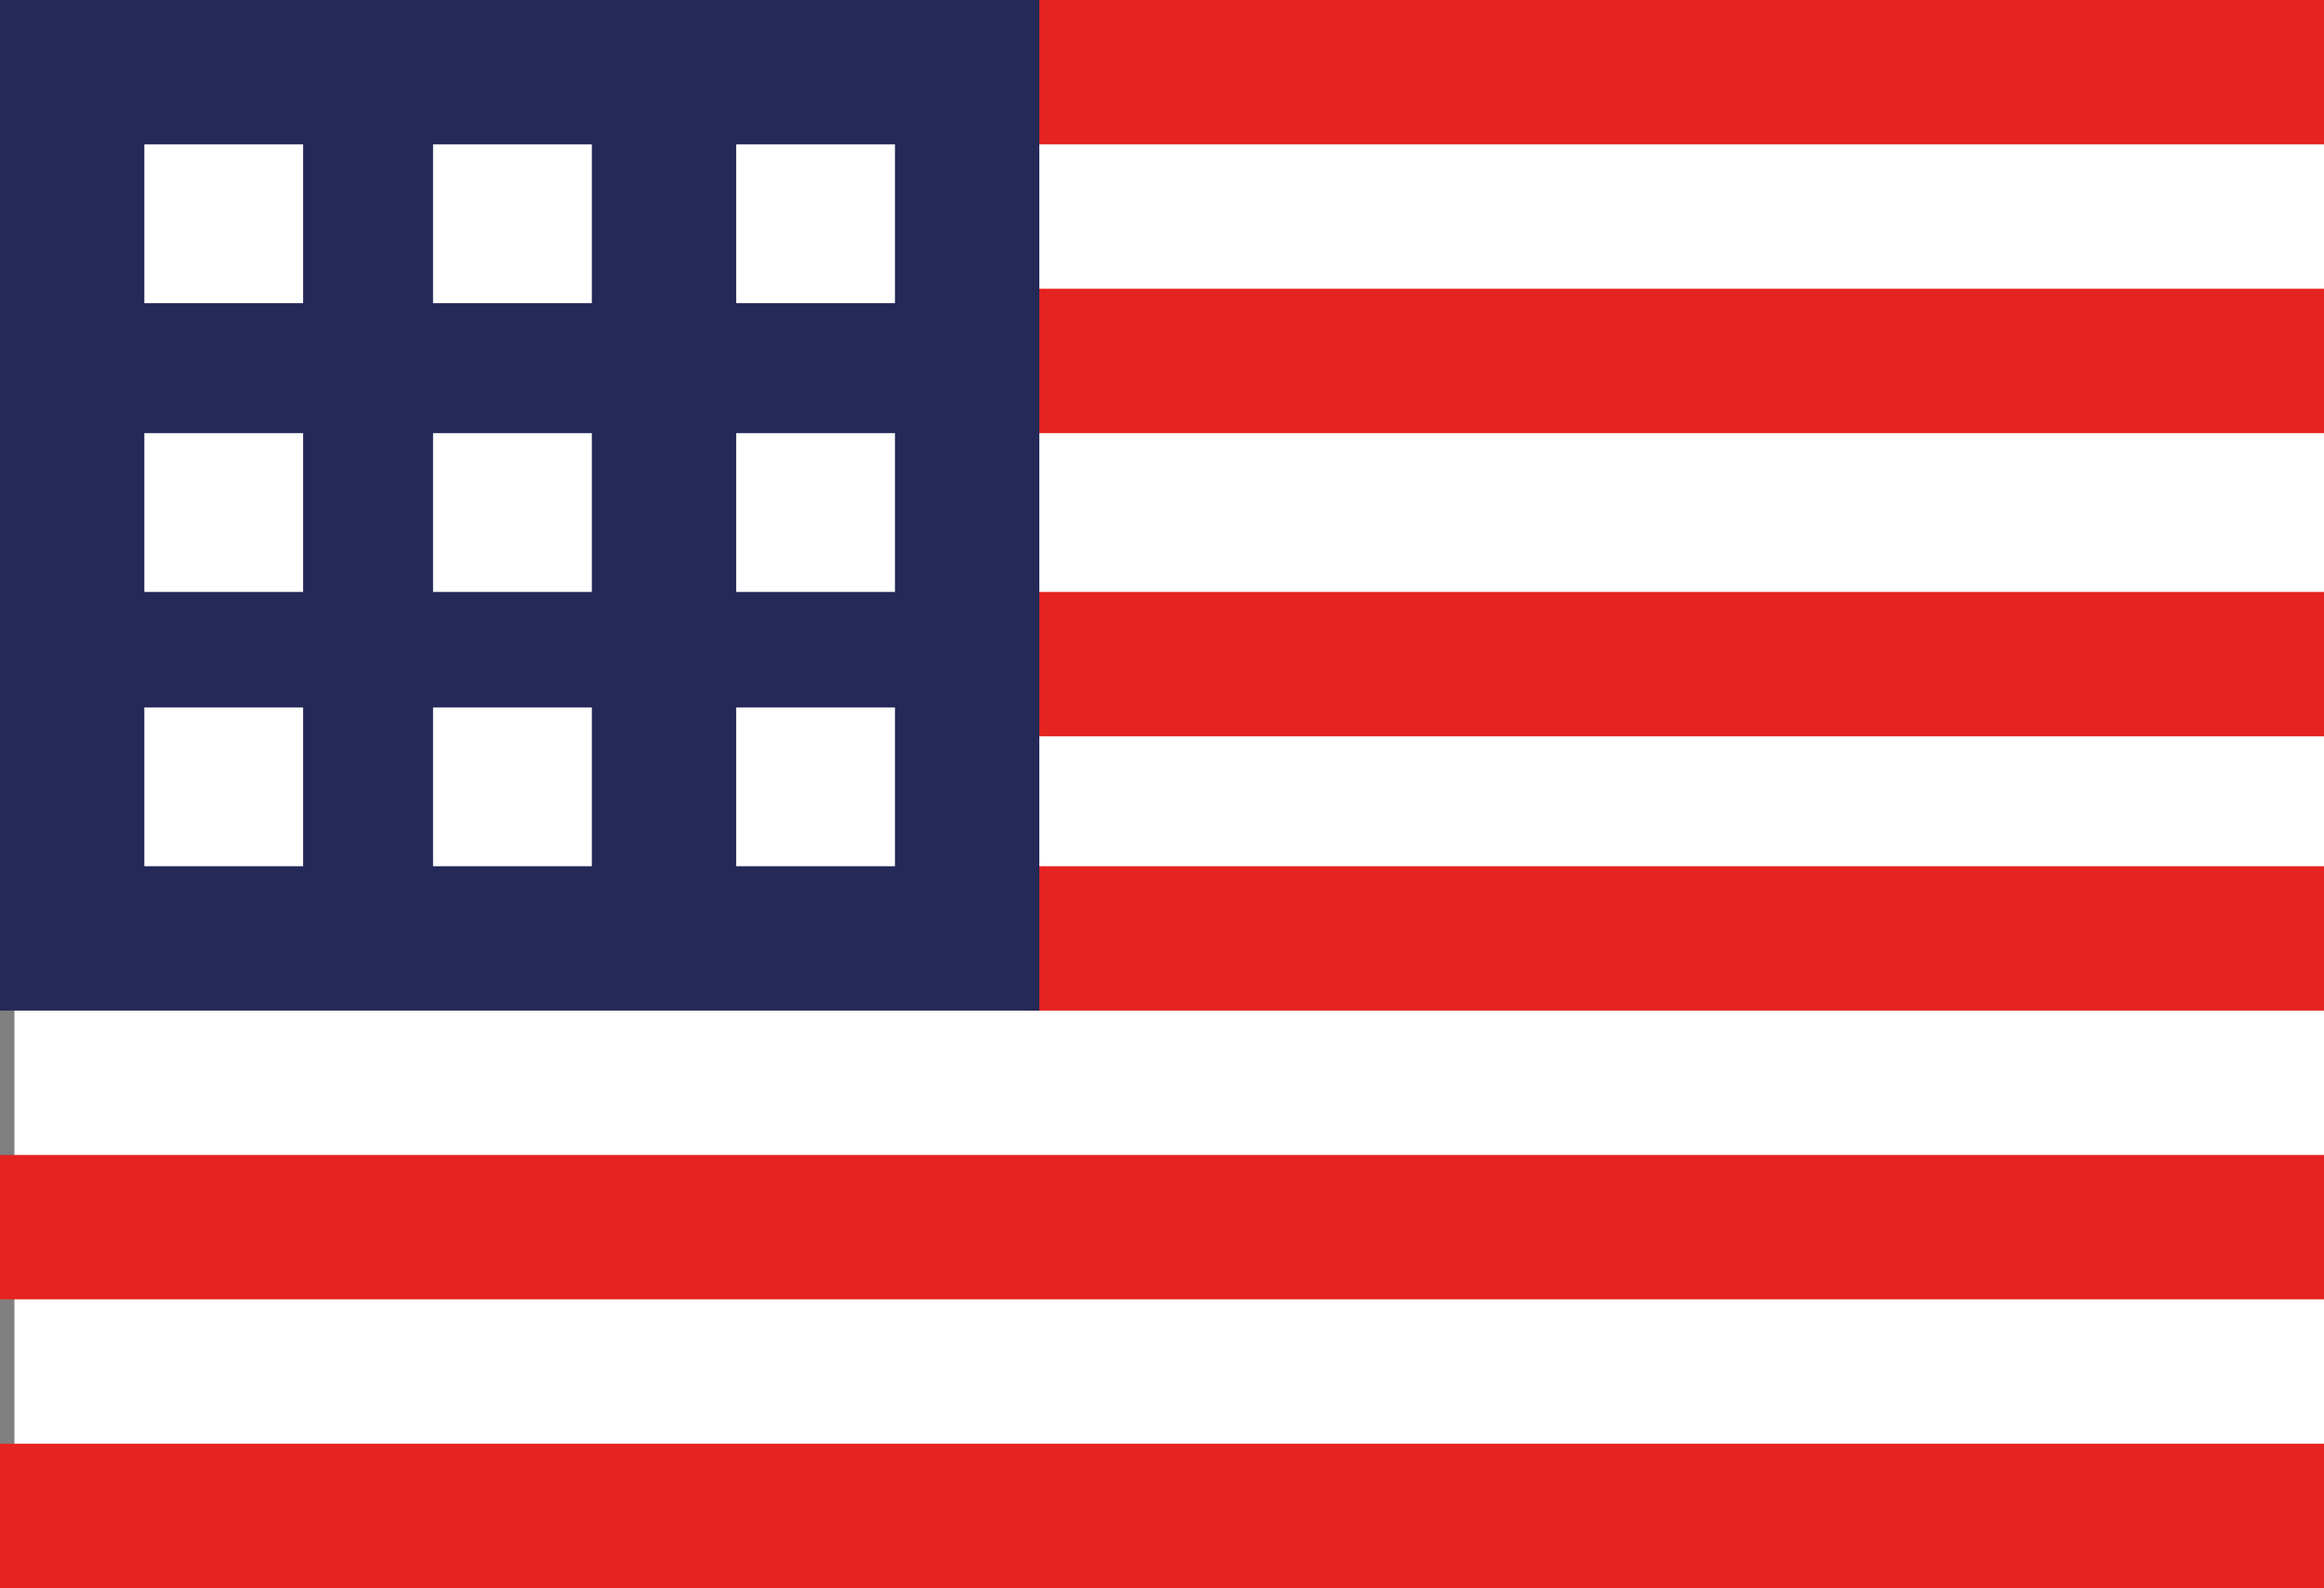
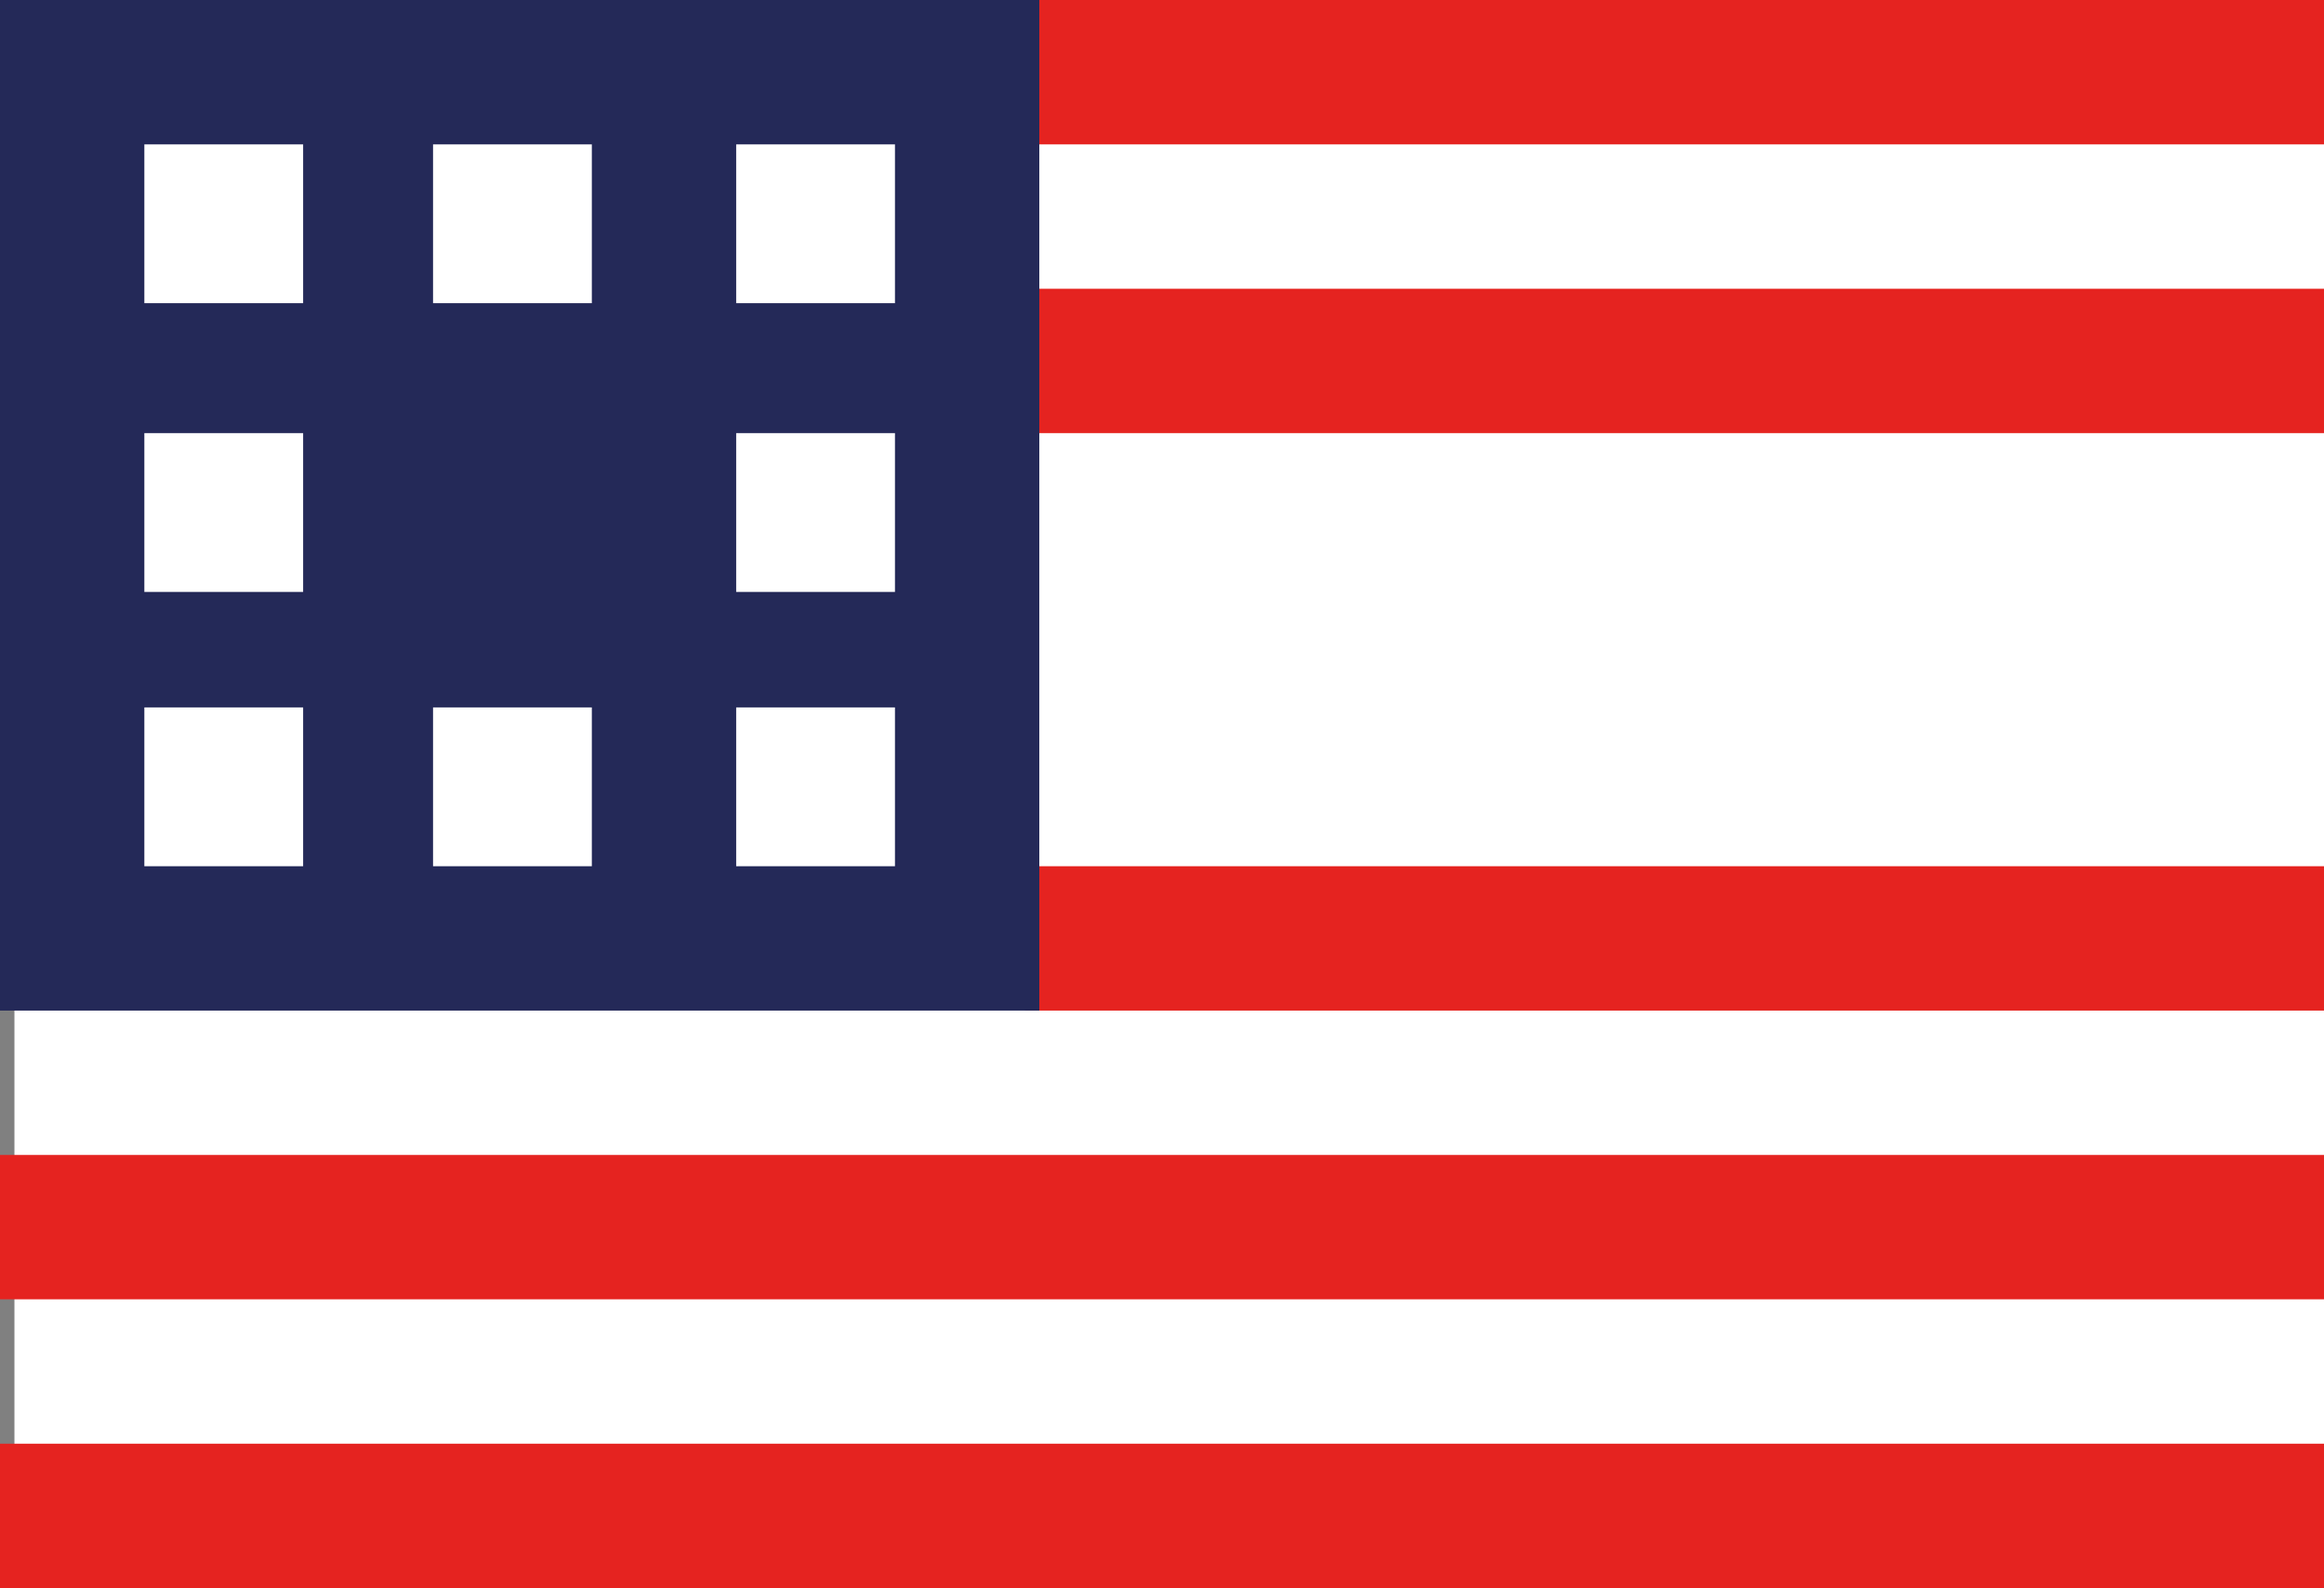
<svg xmlns="http://www.w3.org/2000/svg" version="1.1" id="Calque_1" x="0px" y="0px" width="16.1px" height="11px" viewBox="0 0 16.1 11" style="enable-background:new 0 0 16.1 11;" xml:space="preserve">
  <rect x="0" y="0" width="16.1" height="11" fill="#808080" stroke="none" />
  <style type="text/css">
	.st0{fill:#FFFFFF;}
	.st1{fill:#E52320;}
	.st2{fill:#242958;}
</style>
  <g id="_x34_KpVRq_3_">
    <rect x="0.1" class="st0" width="16" height="11" />
    <rect x="7.1" class="st1" width="9" height="1" />
    <rect x="7.1" y="2" class="st1" width="9" height="1" />
-     <rect x="7.1" y="4.1" class="st1" width="9" height="1" />
    <rect x="7.1" y="6" class="st1" width="9" height="1" />
    <rect y="8" class="st1" width="16.1" height="1" />
    <rect y="10" class="st1" width="16.1" height="1" />
    <rect class="st2" width="7.2" height="7" />
    <g>
      <rect x="1" y="1" class="st0" width="1.1" height="1.1" />
      <rect x="5.1" y="1" class="st0" width="1.1" height="1.1" />
      <rect x="3" y="1" class="st0" width="1.1" height="1.1" />
      <rect x="1" y="3" class="st0" width="1.1" height="1.1" />
      <rect x="5.1" y="3" class="st0" width="1.1" height="1.1" />
-       <rect x="3" y="3" class="st0" width="1.1" height="1.1" />
      <rect x="1" y="4.9" class="st0" width="1.1" height="1.1" />
      <rect x="5.1" y="4.9" class="st0" width="1.1" height="1.1" />
      <rect x="3" y="4.9" class="st0" width="1.1" height="1.1" />
    </g>
  </g>
</svg>